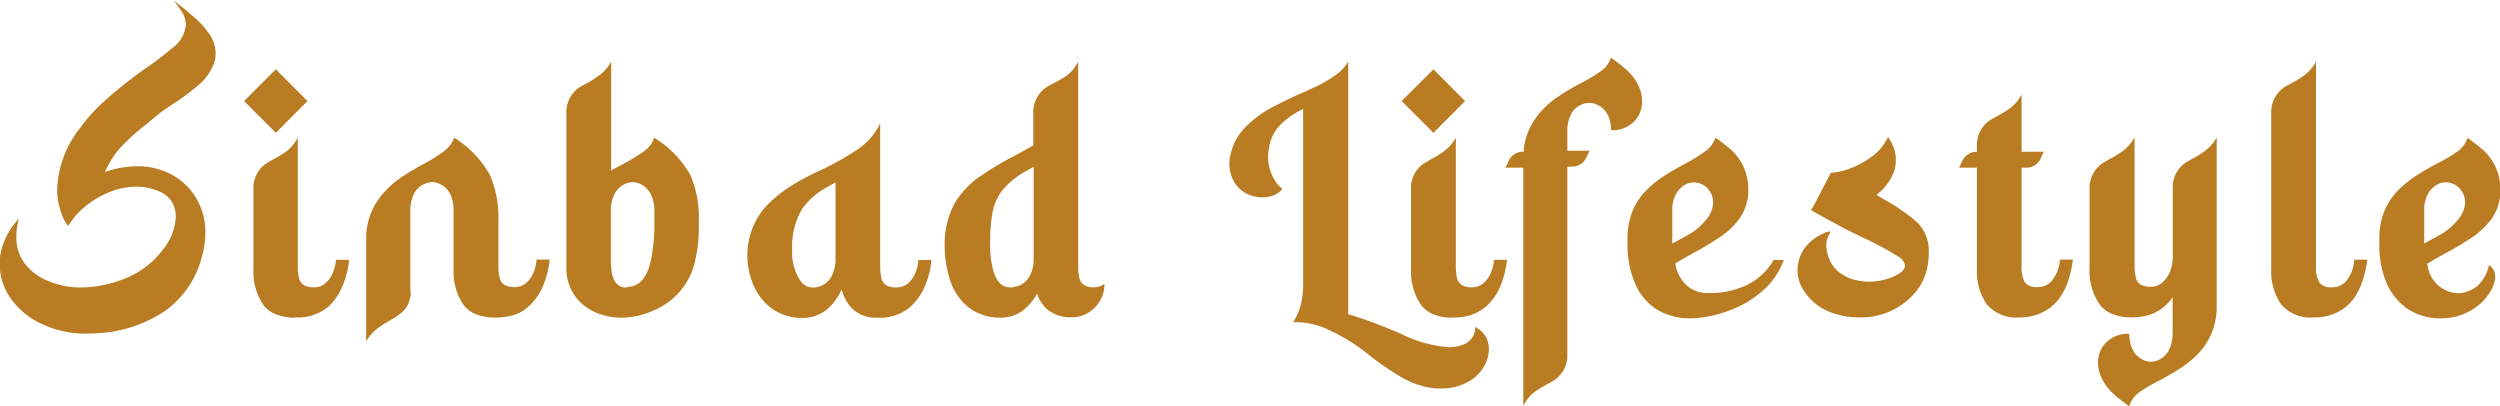
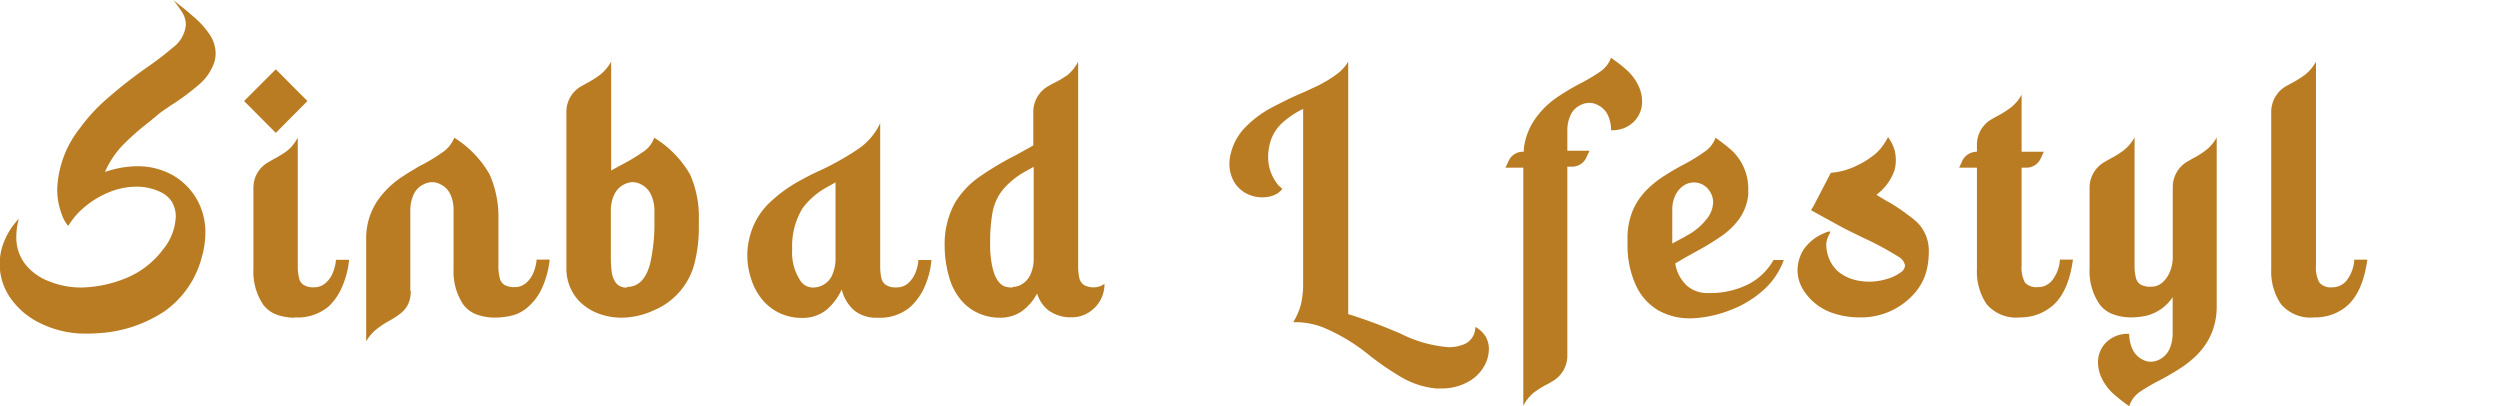
<svg xmlns="http://www.w3.org/2000/svg" viewBox="0 0 243.47 39.56">
  <defs>
    <style>.cls-1{fill:#ba7c22;}</style>
  </defs>
  <g id="Layer_2" data-name="Layer 2">
    <g id="Layer_1-2" data-name="Layer 1">
      <path class="cls-1" d="M8.47,32.49a9.91,9.91,0,0,1-4.52-1A7.43,7.43,0,0,1,1,29a5.77,5.77,0,0,1-.57-5.55,6.88,6.88,0,0,1,1.41-2.15,6.39,6.39,0,0,0-.25,1.72,4.24,4.24,0,0,0,.84,2.67,5.28,5.28,0,0,0,2.26,1.67A8.27,8.27,0,0,0,7.85,28a12,12,0,0,0,4.8-1.08,8.55,8.55,0,0,0,3.23-2.63,5.4,5.4,0,0,0,1.24-3.2,2.86,2.86,0,0,0-.37-1.42,2.64,2.64,0,0,0-1.18-1,5.4,5.4,0,0,0-2.25-.49,7,7,0,0,0-2.81.59,8.87,8.87,0,0,0-2.39,1.49,7.19,7.19,0,0,0-1.41,1.64l-.07.1A3.42,3.42,0,0,1,6,20.83a6.83,6.83,0,0,1-.43-2.37,10.16,10.16,0,0,1,2.23-6,17,17,0,0,1,2.11-2.39,45,45,0,0,1,4.39-3.5,28.81,28.81,0,0,0,2.51-1.92A3.12,3.12,0,0,0,18.1,2.44a2.27,2.27,0,0,0-.38-1.27A13.77,13.77,0,0,0,16.88,0c.24.21.51.42.79.64.51.4,1,.83,1.52,1.29a8.21,8.21,0,0,1,1.28,1.51A3.33,3.33,0,0,1,21,5.22a3,3,0,0,1-.12.82,5,5,0,0,1-1.61,2.29,22.53,22.53,0,0,1-2.58,1.9c-.38.26-.74.5-1.07.74l-1.14.94A24.4,24.4,0,0,0,12,14.09a8.86,8.86,0,0,0-1.78,2.66,9.72,9.72,0,0,1,3.12-.56,6.93,6.93,0,0,1,3.42.84,6.26,6.26,0,0,1,2.37,2.31A6.44,6.44,0,0,1,20,22.71a8.53,8.53,0,0,1-.36,2.37A9.26,9.26,0,0,1,16,30.33a13,13,0,0,1-6.29,2.11C9.26,32.47,8.86,32.49,8.47,32.49Z" />
      <path class="cls-1" d="M26.86,12.94l-3.09-3.1,3.09-3.09,3.08,3.09Zm1.86,18a5.16,5.16,0,0,1-1.78-.3,2.85,2.85,0,0,1-1.33-1,5.77,5.77,0,0,1-.93-3.42v-7.9a2.84,2.84,0,0,1,1.48-2.54l.46-.27A9.72,9.72,0,0,0,28,14.66,4.2,4.2,0,0,0,29,13.4V25.87a4.9,4.9,0,0,0,.12,1.19,1.06,1.06,0,0,0,.45.69,1.82,1.82,0,0,0,1,.23,1.64,1.64,0,0,0,1.13-.41,2.57,2.57,0,0,0,.71-1,4.15,4.15,0,0,0,.31-1.27H34a8.78,8.78,0,0,1-.85,3A5.63,5.63,0,0,1,32,29.85,4.67,4.67,0,0,1,28.72,30.91Z" />
      <path class="cls-1" d="M40,28.33a2.87,2.87,0,0,1-.29,1.37,2.78,2.78,0,0,1-.76.87,7.89,7.89,0,0,1-1,.65,9.22,9.22,0,0,0-1.23.8,4.4,4.4,0,0,0-1.06,1.22v-10a6.56,6.56,0,0,1,1.17-3.79,8.78,8.78,0,0,1,2.39-2.27c.47-.31,1-.63,1.63-1A17.29,17.29,0,0,0,43,14.9a3.09,3.09,0,0,0,1.24-1.49A10.11,10.11,0,0,1,47.69,17a10.26,10.26,0,0,1,.85,4.41c0,.88,0,1.77,0,2.66v1.78a4.9,4.9,0,0,0,.12,1.19,1.06,1.06,0,0,0,.45.69,1.82,1.82,0,0,0,1,.23,1.64,1.64,0,0,0,1.13-.41,2.57,2.57,0,0,0,.71-1,4.15,4.15,0,0,0,.31-1.27h1.27a8.78,8.78,0,0,1-.85,3,5.46,5.46,0,0,1-1.23,1.59,3.68,3.68,0,0,1-1.68.88,6.92,6.92,0,0,1-1.56.18,5.16,5.16,0,0,1-1.78-.3,2.85,2.85,0,0,1-1.33-1,5.77,5.77,0,0,1-.93-3.42V20.45A3.5,3.5,0,0,0,43.89,19a2,2,0,0,0-1-1.05,1.7,1.7,0,0,0-.82-.21,1.88,1.88,0,0,0-.81.21,2,2,0,0,0-1,1.05,3.66,3.66,0,0,0-.3,1.45v7.88Z" />
      <path class="cls-1" d="M60.55,30.94a6.44,6.44,0,0,1-2.28-.41,5.15,5.15,0,0,1-1.89-1.23,4.61,4.61,0,0,1-1.22-3.1V10.85a2.86,2.86,0,0,1,1.48-2.47l.45-.25a9.74,9.74,0,0,0,1.35-.85A4.17,4.17,0,0,0,59.52,6V16.61q.6-.34,1.2-.66a18,18,0,0,0,1.94-1.18,2.65,2.65,0,0,0,1.05-1.36A10.11,10.11,0,0,1,67.21,17a10.26,10.26,0,0,1,.85,4.41v.7a14.37,14.37,0,0,1-.36,3.27,6.77,6.77,0,0,1-4,4.83A7.64,7.64,0,0,1,60.55,30.94Zm.52-3c1.11,0,1.87-.78,2.26-2.33a17.74,17.74,0,0,0,.4-4.18v-1A3.67,3.67,0,0,0,63.42,19a2.11,2.11,0,0,0-1-1.05,1.68,1.68,0,0,0-.8-.21,1.92,1.92,0,0,0-.82.21,2.09,2.09,0,0,0-1,1.05,3.5,3.5,0,0,0-.31,1.45v4.76a9.5,9.5,0,0,0,.09,1.31A2.22,2.22,0,0,0,60,27.57,1.25,1.25,0,0,0,61.07,28Z" />
      <path class="cls-1" d="M85.46,30.94a3.35,3.35,0,0,1-2.32-.75,4,4,0,0,1-1.17-2,5.57,5.57,0,0,1-1.5,2,3.7,3.7,0,0,1-2.41.77,4.94,4.94,0,0,1-3.62-1.55A5.81,5.81,0,0,1,73.2,27.3a7.37,7.37,0,0,1-.42-2.44,6.64,6.64,0,0,1,.16-1.48,7,7,0,0,1,1.85-3.49A13.86,13.86,0,0,1,78,17.54c.62-.34,1.29-.69,2-1a27.83,27.83,0,0,0,3.43-1.93A6.25,6.25,0,0,0,85.72,12V25.89a5.44,5.44,0,0,0,.11,1.18,1.11,1.11,0,0,0,.46.69,1.78,1.78,0,0,0,1,.23,1.67,1.67,0,0,0,1.14-.4,2.61,2.61,0,0,0,.71-1,4,4,0,0,0,.3-1.27h1.27a8.08,8.08,0,0,1-.85,3,5.85,5.85,0,0,1-1.24,1.6A4.54,4.54,0,0,1,85.46,30.94ZM79.25,28a2,2,0,0,0,.83-.21,2,2,0,0,0,1-1.09,3.8,3.8,0,0,0,.29-1.49V17.76l-.76.43a7.24,7.24,0,0,0-2.46,2.11,7.09,7.09,0,0,0-1,4,4.9,4.9,0,0,0,.9,3.18A1.47,1.47,0,0,0,79.25,28Z" />
      <path class="cls-1" d="M97.35,30.94a5,5,0,0,1-1.95-.39,4.72,4.72,0,0,1-1.66-1.16,5.86,5.86,0,0,1-1.32-2.46A10.78,10.78,0,0,1,92,24a8.37,8.37,0,0,1,1-4.25,8.47,8.47,0,0,1,2.47-2.59,29.78,29.78,0,0,1,3.36-2c.59-.32,1.19-.65,1.8-1V10.92a2.89,2.89,0,0,1,1.47-2.54l.47-.26A9.72,9.72,0,0,0,104,7.28,4.26,4.26,0,0,0,105,6V25.87a5.54,5.54,0,0,0,.11,1.19,1.14,1.14,0,0,0,.45.69,1.84,1.84,0,0,0,1,.23,1.7,1.7,0,0,0,1-.34,3.2,3.2,0,0,1-1.07,2.44,3.09,3.09,0,0,1-2.08.82l-.41,0a3.74,3.74,0,0,1-1.94-.71A3.34,3.34,0,0,1,101,28.58a5,5,0,0,1-1.47,1.72A3.67,3.67,0,0,1,97.35,30.94Zm1.28-3a1.73,1.73,0,0,0,.73-.17,2.11,2.11,0,0,0,1-1.05,3.67,3.67,0,0,0,.31-1.45V16.25l-.78.43a7.8,7.8,0,0,0-2.22,1.79,5,5,0,0,0-1,2.16,15.73,15.73,0,0,0-.24,3,9.73,9.73,0,0,0,.25,2.52c.25,1,.69,1.64,1.32,1.79A2.87,2.87,0,0,0,98.63,28Z" />
      <path class="cls-1" d="M140.39,37.83l-.55,0a8.27,8.27,0,0,1-3.39-1.11,28.48,28.48,0,0,1-3.08-2.11,18.24,18.24,0,0,0-4.43-2.69,7.53,7.53,0,0,0-2.52-.54l-.48,0a6.49,6.49,0,0,0,.74-1.68,8.38,8.38,0,0,0,.23-1.89l0-.64q0-16.43,0-16.56a8.3,8.3,0,0,0-2.17,1.49,4.11,4.11,0,0,0-1.15,2.26,4.84,4.84,0,0,0-.09.91,4.24,4.24,0,0,0,.86,2.59,1.68,1.68,0,0,0,.3.33,1.92,1.92,0,0,0,.23.2,1.94,1.94,0,0,1-.9.65,3.19,3.19,0,0,1-1.06.18,3.4,3.4,0,0,1-1.52-.36,3.1,3.1,0,0,1-1.19-1.09,3.55,3.55,0,0,1-.49-1.83,3.72,3.72,0,0,1,.09-.81,5.53,5.53,0,0,1,1.53-2.81,10.48,10.48,0,0,1,2.53-1.86c1-.52,1.95-1,2.91-1.4l1-.46a11.92,11.92,0,0,0,2.29-1.3A4.15,4.15,0,0,0,131.3,6V30.59a47.52,47.52,0,0,1,4.52,1.66l.52.21a12.52,12.52,0,0,0,4.71,1.35,3.66,3.66,0,0,0,1.36-.22,1.77,1.77,0,0,0,1.12-1,1.86,1.86,0,0,0,.15-.75,2.71,2.71,0,0,1,1,.93A2.45,2.45,0,0,1,145,34a3.45,3.45,0,0,1-.47,1.68A4,4,0,0,1,143.29,37,5.23,5.23,0,0,1,140.39,37.83Z" />
-       <path class="cls-1" d="M139.6,12.94l-3.1-3.1,3.1-3.09,3.08,3.09Zm1.86,18a5.12,5.12,0,0,1-1.78-.3,2.8,2.8,0,0,1-1.33-1,5.77,5.77,0,0,1-.93-3.42v-7.9a2.82,2.82,0,0,1,1.48-2.54l.46-.27a9.72,9.72,0,0,0,1.35-.84,4.35,4.35,0,0,0,1.07-1.26V25.87a5.54,5.54,0,0,0,.11,1.19,1.14,1.14,0,0,0,.45.69,1.84,1.84,0,0,0,1,.23,1.68,1.68,0,0,0,1.14-.41,2.67,2.67,0,0,0,.71-1,4.15,4.15,0,0,0,.31-1.27h1.26a9,9,0,0,1-.84,3,5.66,5.66,0,0,1-1.24,1.59A4.66,4.66,0,0,1,141.46,30.91Z" />
      <path class="cls-1" d="M148.35,39.52V16.33h-1.74l.31-.65a1.51,1.51,0,0,1,1.48-.9l0-.3a6.37,6.37,0,0,1,1.12-2.92,8.2,8.2,0,0,1,2-2,22.7,22.7,0,0,1,2.3-1.39,17.07,17.07,0,0,0,2-1.18,2.7,2.7,0,0,0,1.07-1.37c.51.37,1,.72,1.37,1.06a4.85,4.85,0,0,1,1.26,1.57,3.63,3.63,0,0,1,.4,1.6,2.73,2.73,0,0,1-.8,2,2.94,2.94,0,0,1-2.22.83,3.48,3.48,0,0,0-.31-1.46,2.09,2.09,0,0,0-1-1,1.74,1.74,0,0,0-.82-.2,1.89,1.89,0,0,0-.82.2,2,2,0,0,0-1,1,3.48,3.48,0,0,0-.31,1.46c0,.63,0,1.31,0,2v0h2.16l-.31.66a1.51,1.51,0,0,1-1.4.89h-.45V34.61a2.88,2.88,0,0,1-1.48,2.54l-.47.27a9.06,9.06,0,0,0-1.35.84A4.06,4.06,0,0,0,148.35,39.52Z" />
      <path class="cls-1" d="M164.86,31h-.31a6.16,6.16,0,0,1-3.06-.78,5.44,5.44,0,0,1-2.19-2.47,9.32,9.32,0,0,1-.8-3.74v-.72a7,7,0,0,1,.5-2.76,6.53,6.53,0,0,1,1.33-2,10.12,10.12,0,0,1,1.79-1.43c.64-.41,1.28-.78,1.91-1.11A16.69,16.69,0,0,0,166,14.78a2.7,2.7,0,0,0,1.07-1.37c.48.34.91.67,1.31,1a5.1,5.1,0,0,1,1.88,4l0,.52a4.92,4.92,0,0,1-.91,2.43,7.37,7.37,0,0,1-1.86,1.74,26.49,26.49,0,0,1-2.3,1.39c-.91.5-1.47.82-1.67.95l-.37.21a3.71,3.71,0,0,0,1.16,2.19,3,3,0,0,0,1.92.7l.37,0a8.26,8.26,0,0,0,3.49-.77,5.91,5.91,0,0,0,2.63-2.45h1a7.22,7.22,0,0,1-2.06,3,10.25,10.25,0,0,1-3.2,1.9A11.71,11.71,0,0,1,164.86,31Zm-2-7.28.73-.4c.26-.13.58-.31.94-.52a5.92,5.92,0,0,0,1.61-1.39,2.68,2.68,0,0,0,.7-1.75,2,2,0,0,0-.45-1.2,1.8,1.8,0,0,0-2.43-.38,2.32,2.32,0,0,0-.79.92,3.2,3.2,0,0,0-.31,1.48Z" />
      <path class="cls-1" d="M181.1,30.91a7.87,7.87,0,0,1-2.88-.52,5.38,5.38,0,0,1-2.61-2.17,3.6,3.6,0,0,1-.55-1.84,3.84,3.84,0,0,1,.54-2,4.47,4.47,0,0,1,2.07-1.68,1.75,1.75,0,0,1,.5-.16c.05,0,.07,0,.07.06a.44.44,0,0,1-.08.2,1.35,1.35,0,0,0-.15.32,1.81,1.81,0,0,0-.15.78,3.58,3.58,0,0,0,1.07,2.47,4.26,4.26,0,0,0,2.31,1,4.9,4.9,0,0,0,.77.06,6.09,6.09,0,0,0,2-.34,4.2,4.2,0,0,0,1.08-.55.91.91,0,0,0,.44-.69,1.28,1.28,0,0,0-.66-.86,30.06,30.06,0,0,0-3.43-1.84l-1.71-.84c-.82-.44-1.94-1.05-3.36-1.84l.27-.45,1.66-3.19a6.88,6.88,0,0,0,2.64-.76,7.46,7.46,0,0,0,1.3-.78,4.52,4.52,0,0,0,1-.94,6.19,6.19,0,0,0,.63-1l0,0a4.09,4.09,0,0,1,.64,1.27,3.84,3.84,0,0,1,.12,1,3.71,3.71,0,0,1-.12.93,5,5,0,0,1-1.77,2.42c.35.22.78.48,1.29.76A17.42,17.42,0,0,1,185.9,21a6.35,6.35,0,0,1,.94.79,3.91,3.91,0,0,1,1,2.82,7.3,7.3,0,0,1-.11,1.23,5.39,5.39,0,0,1-1.44,2.9,7,7,0,0,1-1.53,1.22A6.89,6.89,0,0,1,181.1,30.91Z" />
      <path class="cls-1" d="M196.74,30.91a3.77,3.77,0,0,1-3.27-1.29,5.66,5.66,0,0,1-.94-3.42V16.33H190.8l.3-.66a1.56,1.56,0,0,1,1.43-.89v-.65A2.84,2.84,0,0,1,194,11.59l.46-.26a9.72,9.72,0,0,0,1.35-.84,4,4,0,0,0,1.07-1.27v5.56h2.16l-.3.65a1.52,1.52,0,0,1-1.41.9h-.45v9.53a3,3,0,0,0,.33,1.66,1.5,1.5,0,0,0,1.25.44,1.74,1.74,0,0,0,1.48-.77,3.61,3.61,0,0,0,.67-1.91h1.27q-.46,3.38-2.21,4.67A4.76,4.76,0,0,1,196.74,30.91Z" />
      <path class="cls-1" d="M207.36,39.56A16.42,16.42,0,0,1,206,38.51a5.05,5.05,0,0,1-1.27-1.58,3.62,3.62,0,0,1-.41-1.6,2.72,2.72,0,0,1,.81-2,3,3,0,0,1,2.23-.82,3.67,3.67,0,0,0,.3,1.46,2.17,2.17,0,0,0,1,1.05,1.72,1.72,0,0,0,.82.21,1.88,1.88,0,0,0,.81-.21,2.13,2.13,0,0,0,1-1.05,3.67,3.67,0,0,0,.3-1.46l0-3.57a4.32,4.32,0,0,1-2.49,1.79,6.77,6.77,0,0,1-1.55.18,5,5,0,0,1-1.78-.31,2.84,2.84,0,0,1-1.32-1,5.65,5.65,0,0,1-.95-3.41V18.29A2.88,2.88,0,0,1,205,15.75l.46-.27a8.68,8.68,0,0,0,1.36-.84,4.07,4.07,0,0,0,1.06-1.26V25.86A4.81,4.81,0,0,0,208,27a1.06,1.06,0,0,0,.45.7,1.87,1.87,0,0,0,1,.22,1.63,1.63,0,0,0,1.13-.4,2.66,2.66,0,0,0,.72-1,3.93,3.93,0,0,0,.3-1.27v-7A2.86,2.86,0,0,1,213,15.75l.46-.27a8.13,8.13,0,0,0,1.35-.84,4,4,0,0,0,1.07-1.26V29.71a6.82,6.82,0,0,1-.51,2.77,6.62,6.62,0,0,1-1.33,2,9.91,9.91,0,0,1-1.79,1.44c-.64.41-1.28.78-1.91,1.11a17.8,17.8,0,0,0-2,1.17A2.7,2.7,0,0,0,207.36,39.56Z" />
      <path class="cls-1" d="M225.4,30.91a3.76,3.76,0,0,1-3.26-1.29,5.65,5.65,0,0,1-.95-3.41V10.92a2.89,2.89,0,0,1,1.48-2.55l.46-.25a9.72,9.72,0,0,0,1.35-.84A4.12,4.12,0,0,0,225.55,6V25.87a2.93,2.93,0,0,0,.34,1.66,1.47,1.47,0,0,0,1.24.45,1.77,1.77,0,0,0,1.48-.77,3.65,3.65,0,0,0,.67-1.92h1.27q-.47,3.38-2.2,4.68A4.79,4.79,0,0,1,225.4,30.91Z" />
-       <path class="cls-1" d="M237.75,31a5.68,5.68,0,0,1-3.39-1,5.86,5.86,0,0,1-2-2.59,9.23,9.23,0,0,1-.64-3.47v-.65a7,7,0,0,1,.5-2.76,6.37,6.37,0,0,1,1.33-2,10.66,10.66,0,0,1,1.79-1.44c.64-.41,1.28-.78,1.9-1.11a14.49,14.49,0,0,0,2-1.17,2.65,2.65,0,0,0,1.07-1.38c.48.34.91.67,1.31,1a5.1,5.1,0,0,1,1.88,4l0,.52a4.82,4.82,0,0,1-.9,2.43,7.55,7.55,0,0,1-1.86,1.74,26.49,26.49,0,0,1-2.3,1.39c-.91.5-1.47.82-1.67.95l-.37.21a3.11,3.11,0,0,0,3,2.89,3.07,3.07,0,0,0,2-.84,3.9,3.9,0,0,0,1-1.91A1.3,1.3,0,0,1,243,26.9a2.45,2.45,0,0,1-.22,1,4,4,0,0,1-.43.77,5.37,5.37,0,0,1-1.9,1.67A5.74,5.74,0,0,1,237.75,31Zm-1.66-7.29.73-.4c.26-.13.58-.31.94-.52a5.92,5.92,0,0,0,1.61-1.39,2.68,2.68,0,0,0,.7-1.75,2,2,0,0,0-.45-1.2,1.8,1.8,0,0,0-2.43-.38,2.32,2.32,0,0,0-.79.92,3.2,3.2,0,0,0-.31,1.48Z" />
    </g>
  </g>
</svg>